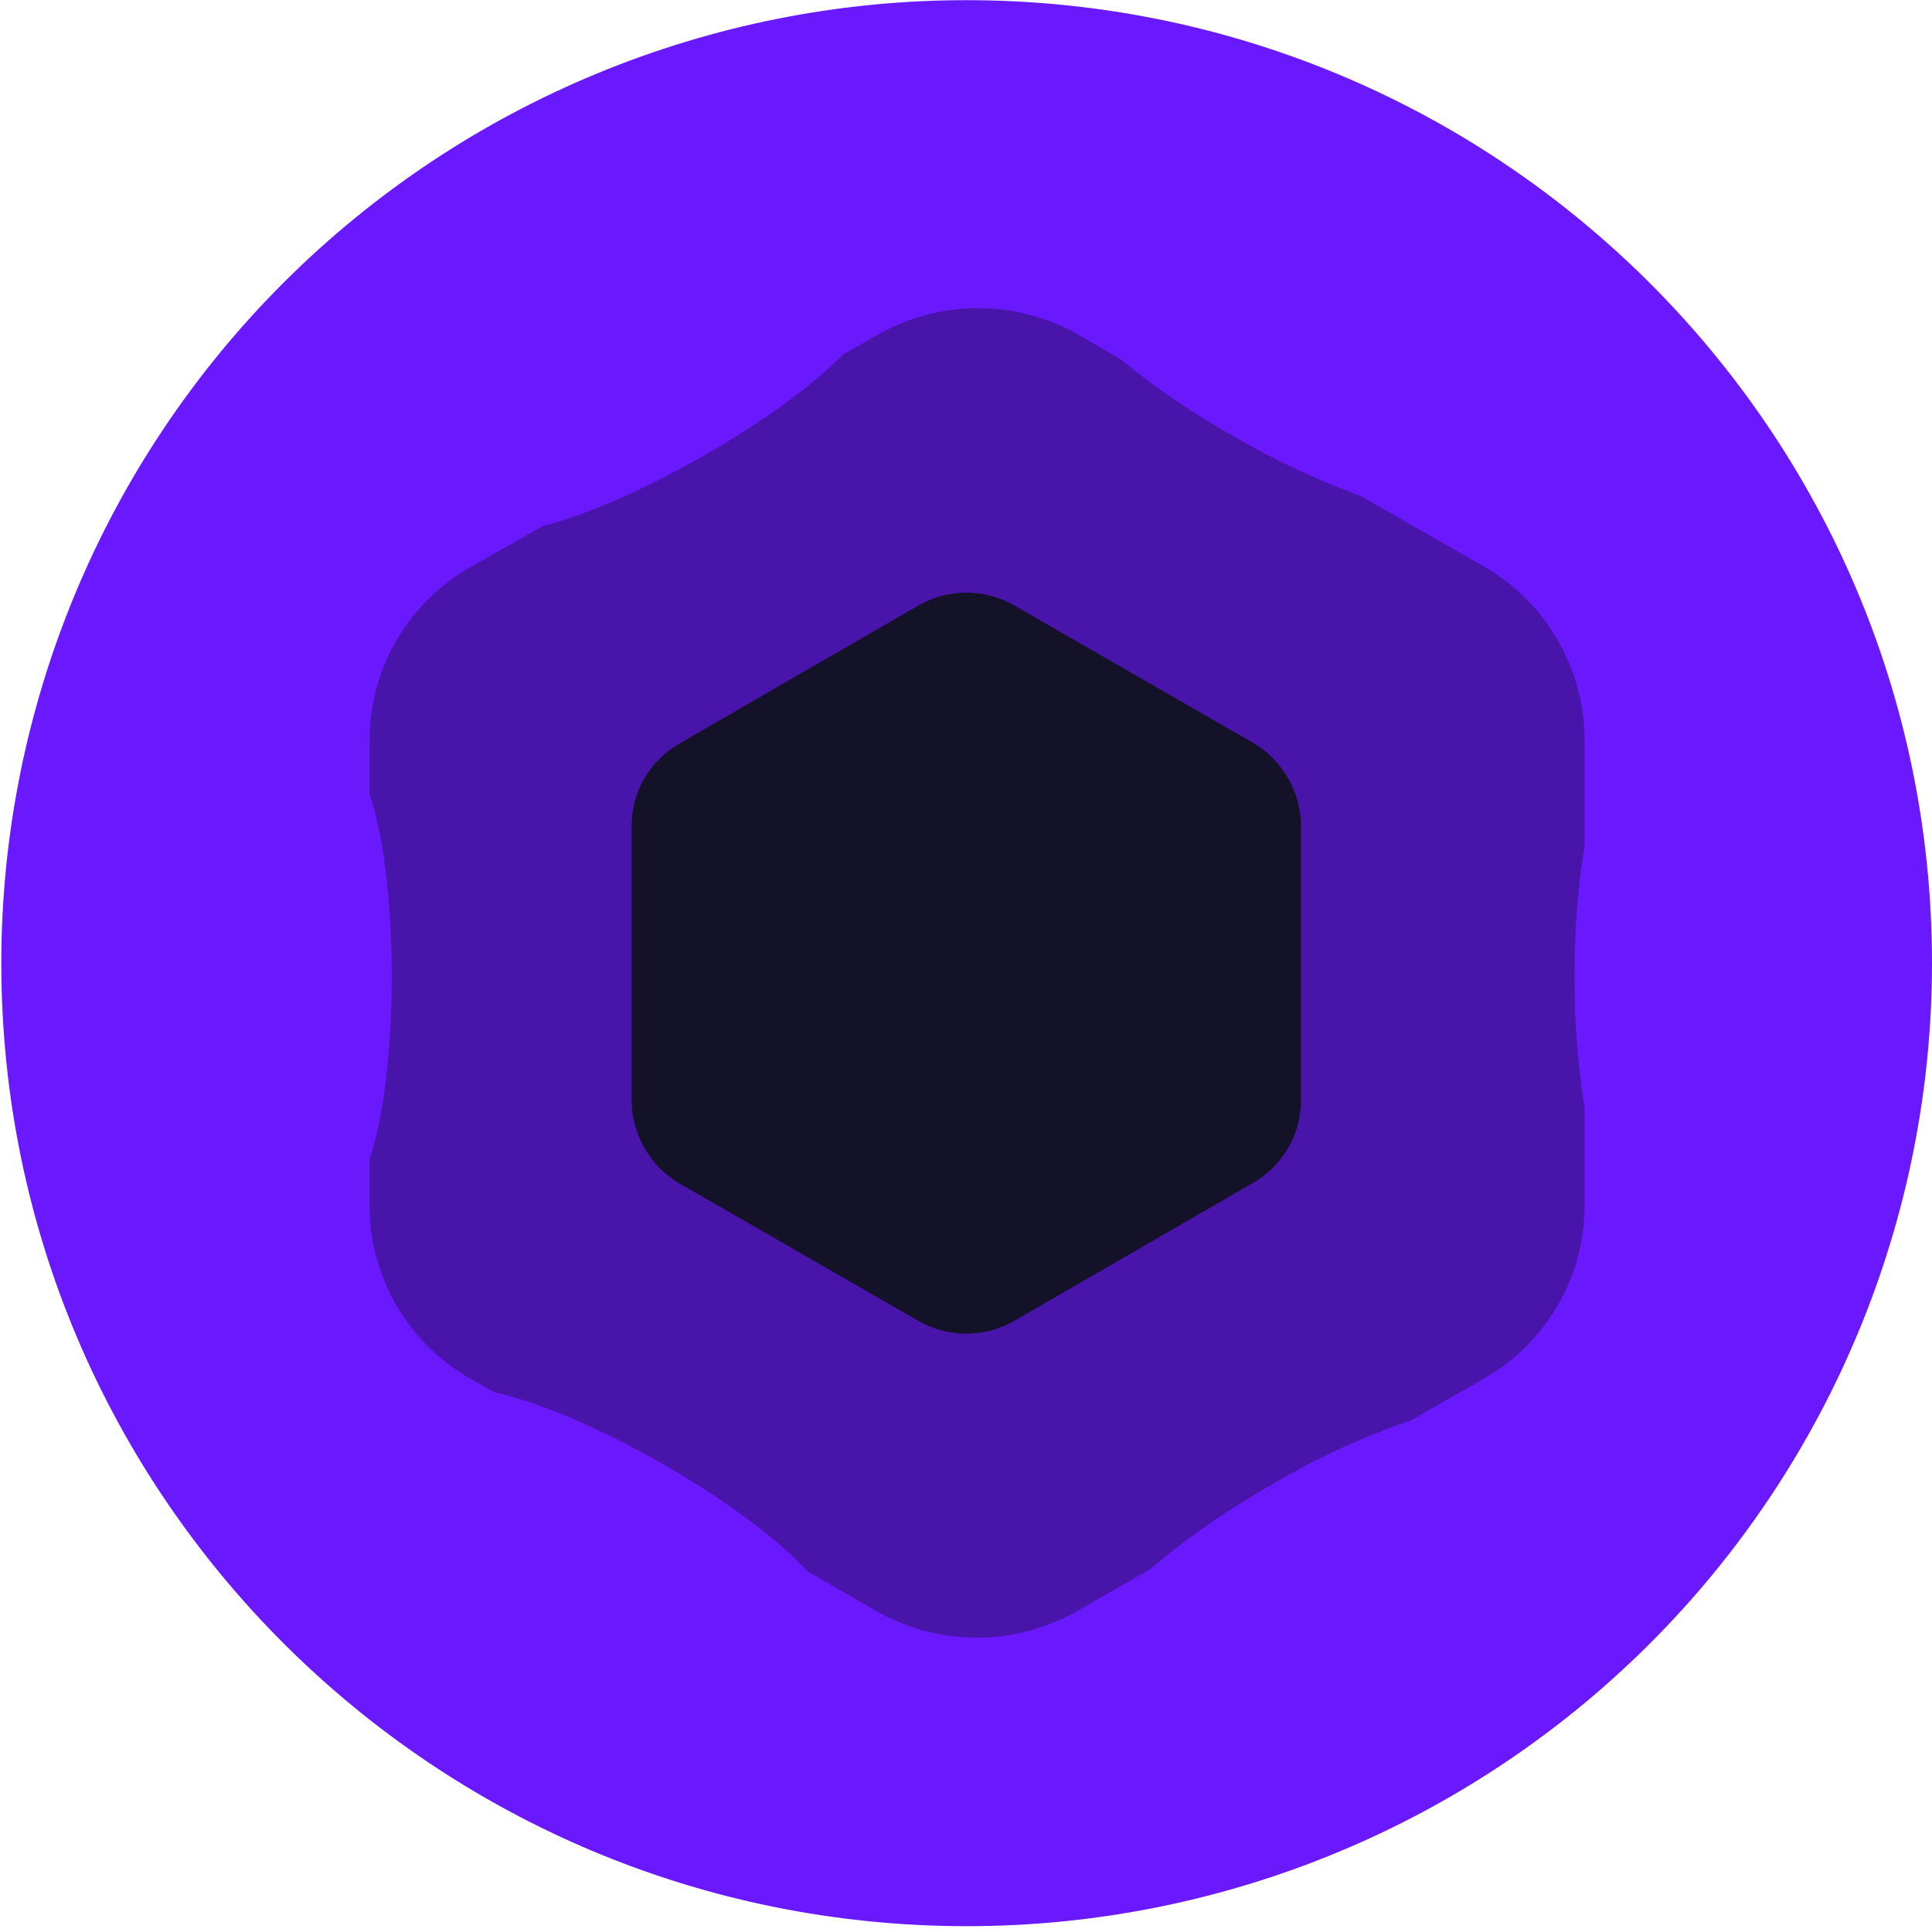
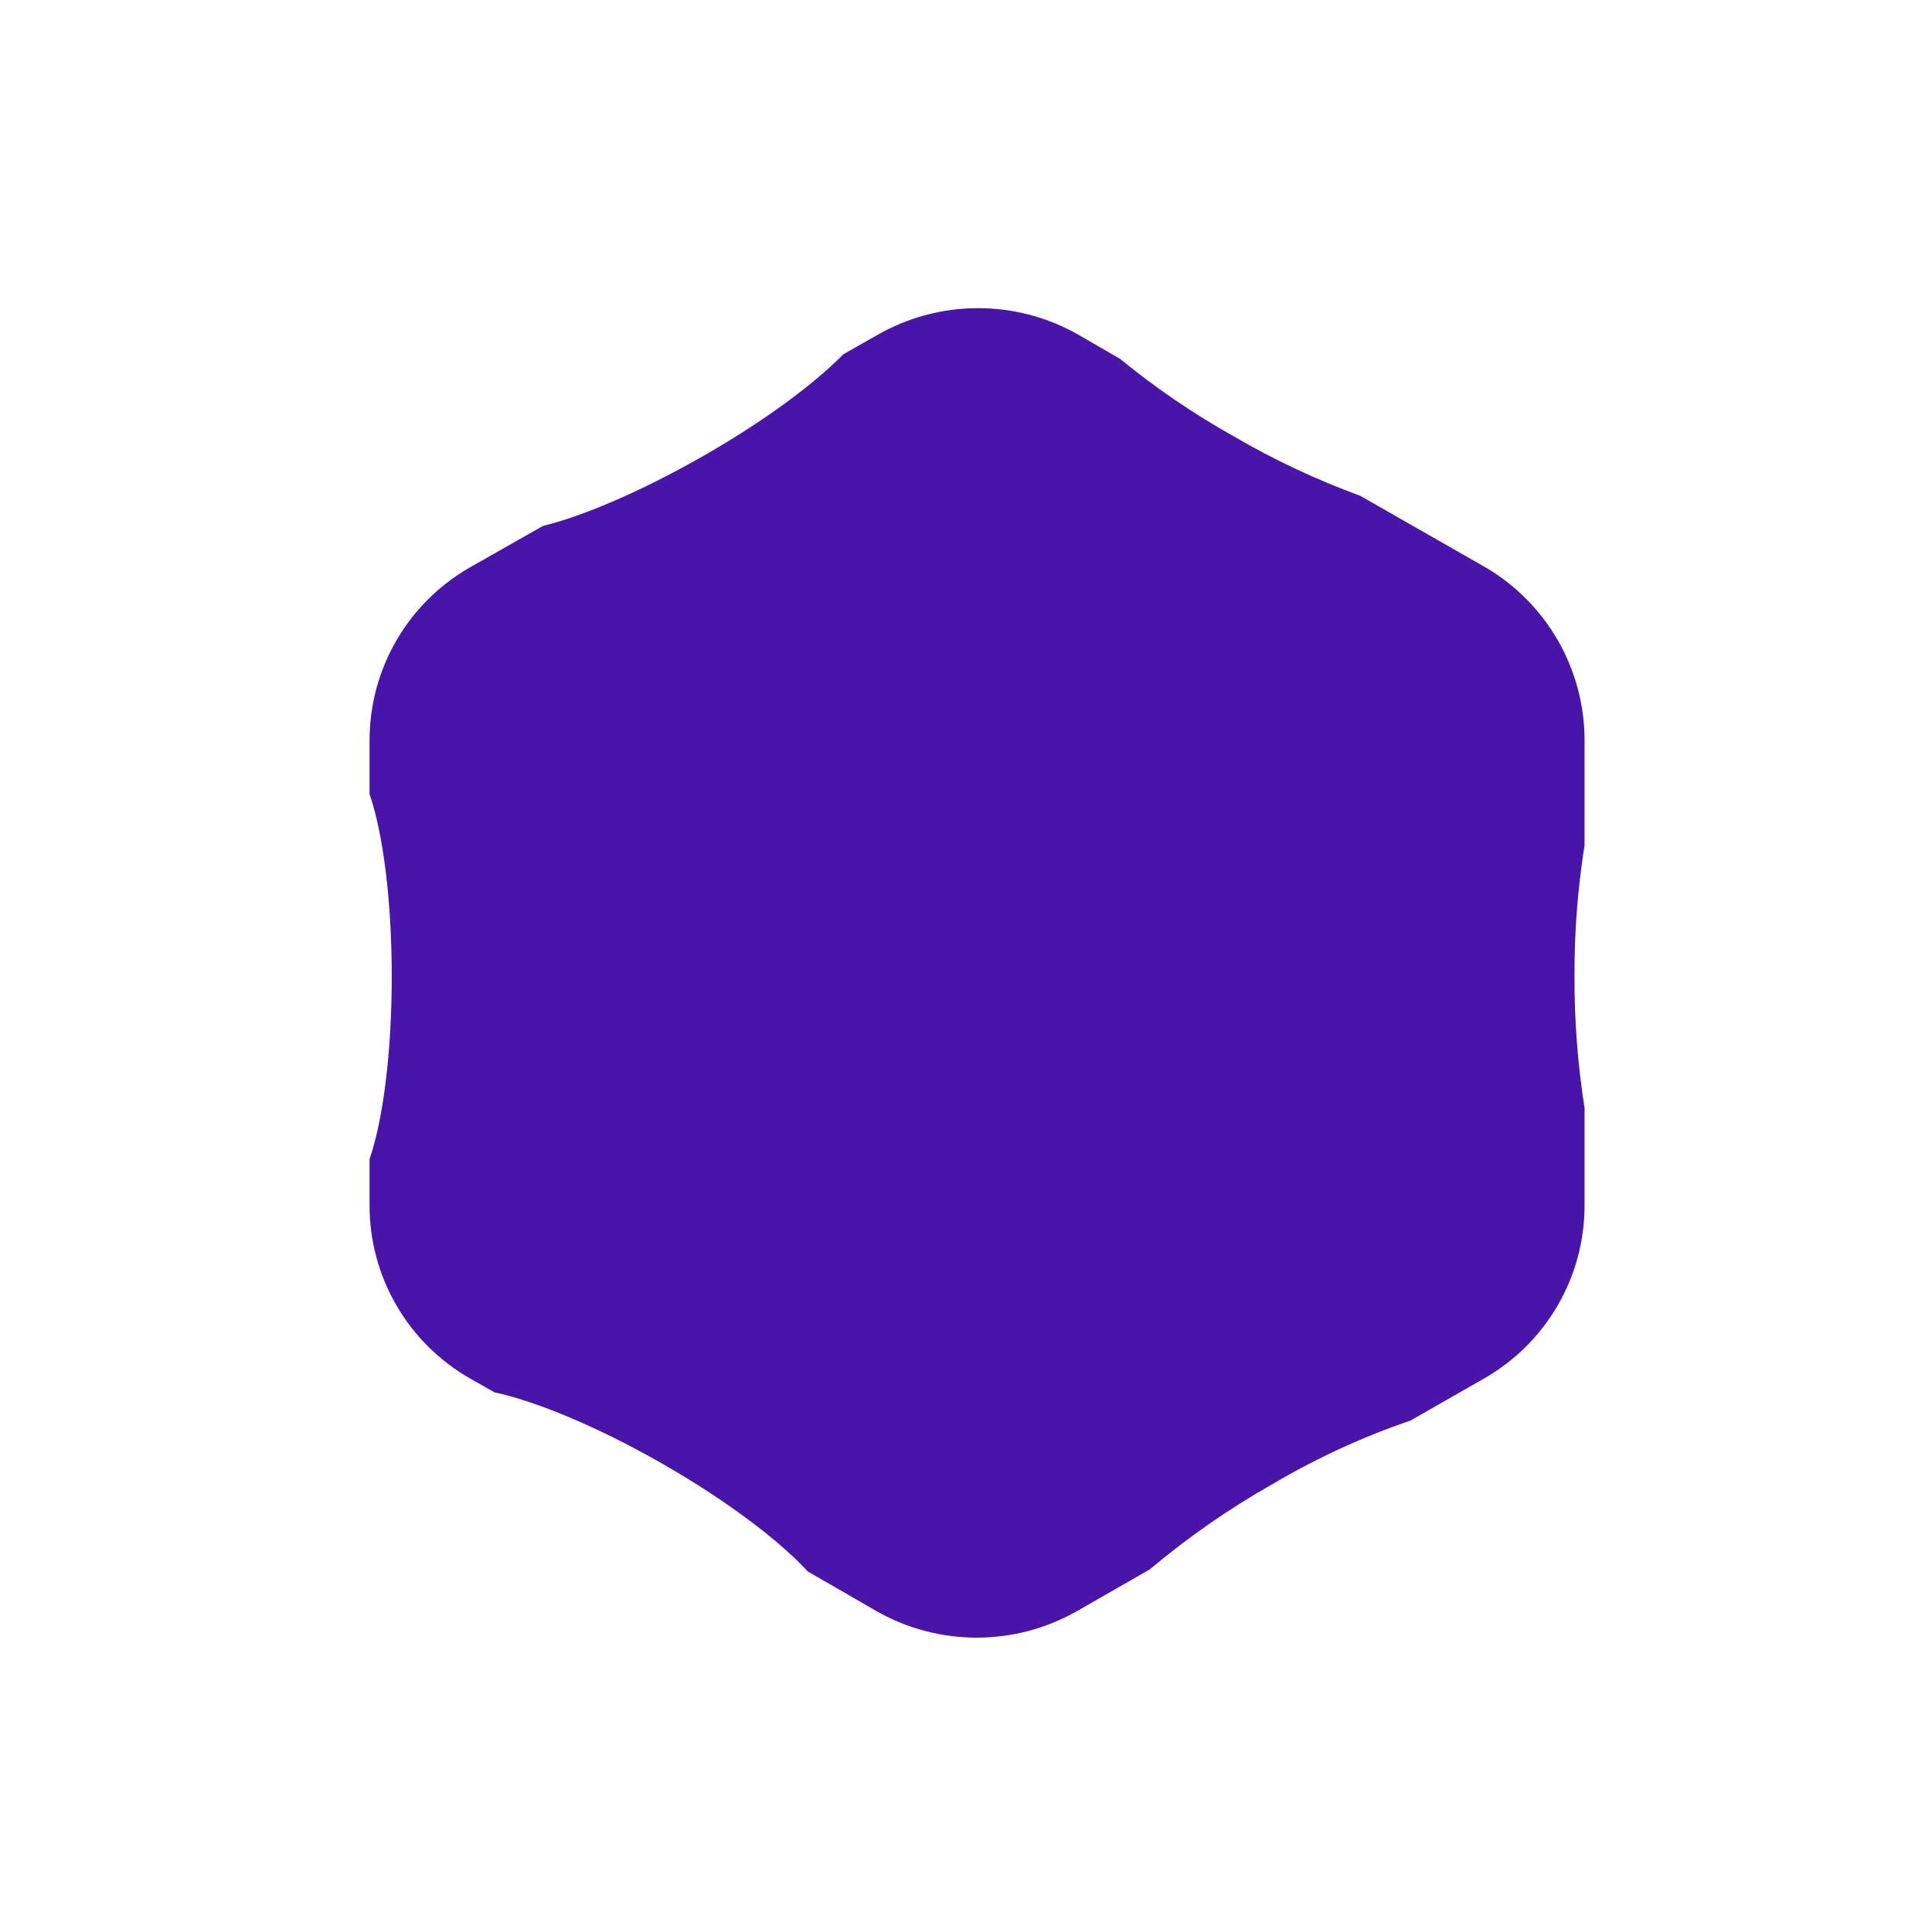
<svg xmlns="http://www.w3.org/2000/svg" width="631" height="630" viewBox="0 0 631 630" fill="none">
-   <path d="M631 314.563C630.994 397.973 597.786 477.966 538.681 536.947C479.575 595.927 399.412 629.065 315.824 629.07C141.775 629.07 0.429 488.243 0.429 314.563C0.435 231.152 33.643 151.159 92.748 92.178C151.854 33.198 232.017 0.06 315.605 0.055C489.654 0.055 631 140.882 631 314.563Z" fill="#6A19FE" />
  <path d="M517.527 241.631V276.016C515.277 290.214 514.176 304.569 514.235 318.943C514.194 333.317 515.295 347.671 517.527 361.871V393.847C517.508 405.268 514.476 416.483 508.735 426.364C502.994 436.245 494.748 444.443 484.825 450.134L460.682 463.932C445.093 469.256 430.091 476.154 415.907 484.52C401.6 492.589 388.08 501.975 375.523 512.554L351.819 526.133C341.828 531.838 330.517 534.839 319.006 534.839C307.495 534.839 296.184 531.838 286.194 526.133L263.807 513.211C254.588 503.136 237.249 489.995 216.179 477.95C195.109 465.904 174.917 457.581 161.528 454.734L153.407 450.134C143.484 444.443 135.238 436.245 129.497 426.364C123.756 416.483 120.724 405.268 120.705 393.847V378.516C125.094 365.813 127.947 343.911 127.947 318.943C127.947 293.975 125.094 272.074 120.705 259.371V241.631C120.724 230.209 123.756 218.994 129.497 209.114C135.238 199.233 143.484 191.035 153.407 185.343L177.331 171.764C190.719 168.479 209.595 160.375 229.568 148.987C249.54 137.598 266.001 125.333 275.439 115.696L286.633 109.344C296.623 103.639 307.934 100.638 319.445 100.638C330.956 100.638 342.267 103.639 352.258 109.344L365.866 117.229C377.524 126.784 390.01 135.286 403.178 142.635C416.261 150.256 429.996 156.706 444.221 161.908L485.264 185.343C495.07 191.13 503.2 199.361 508.856 209.229C514.512 219.097 517.5 230.262 517.527 241.631Z" fill="#4914AA" />
-   <path d="M299.801 197.827C304.596 195.03 310.05 193.557 315.604 193.557C321.158 193.557 326.612 195.03 331.407 197.827L409.103 242.506C413.872 245.276 417.836 249.236 420.607 253.998C423.378 258.759 424.859 264.158 424.906 269.664V359.242C424.933 364.762 423.482 370.19 420.704 374.964C417.926 379.739 413.921 383.686 409.103 386.4L331.407 431.298C326.612 434.094 321.158 435.568 315.604 435.568C310.05 435.568 304.596 434.094 299.801 431.298L222.105 386.619C217.336 383.849 213.372 379.889 210.601 375.127C207.83 370.366 206.349 364.967 206.302 359.461V269.883C206.275 264.362 207.726 258.935 210.504 254.16C213.282 249.386 217.287 245.438 222.105 242.725L299.801 197.827Z" fill="#131228" fillOpacity="0.8" />
</svg>